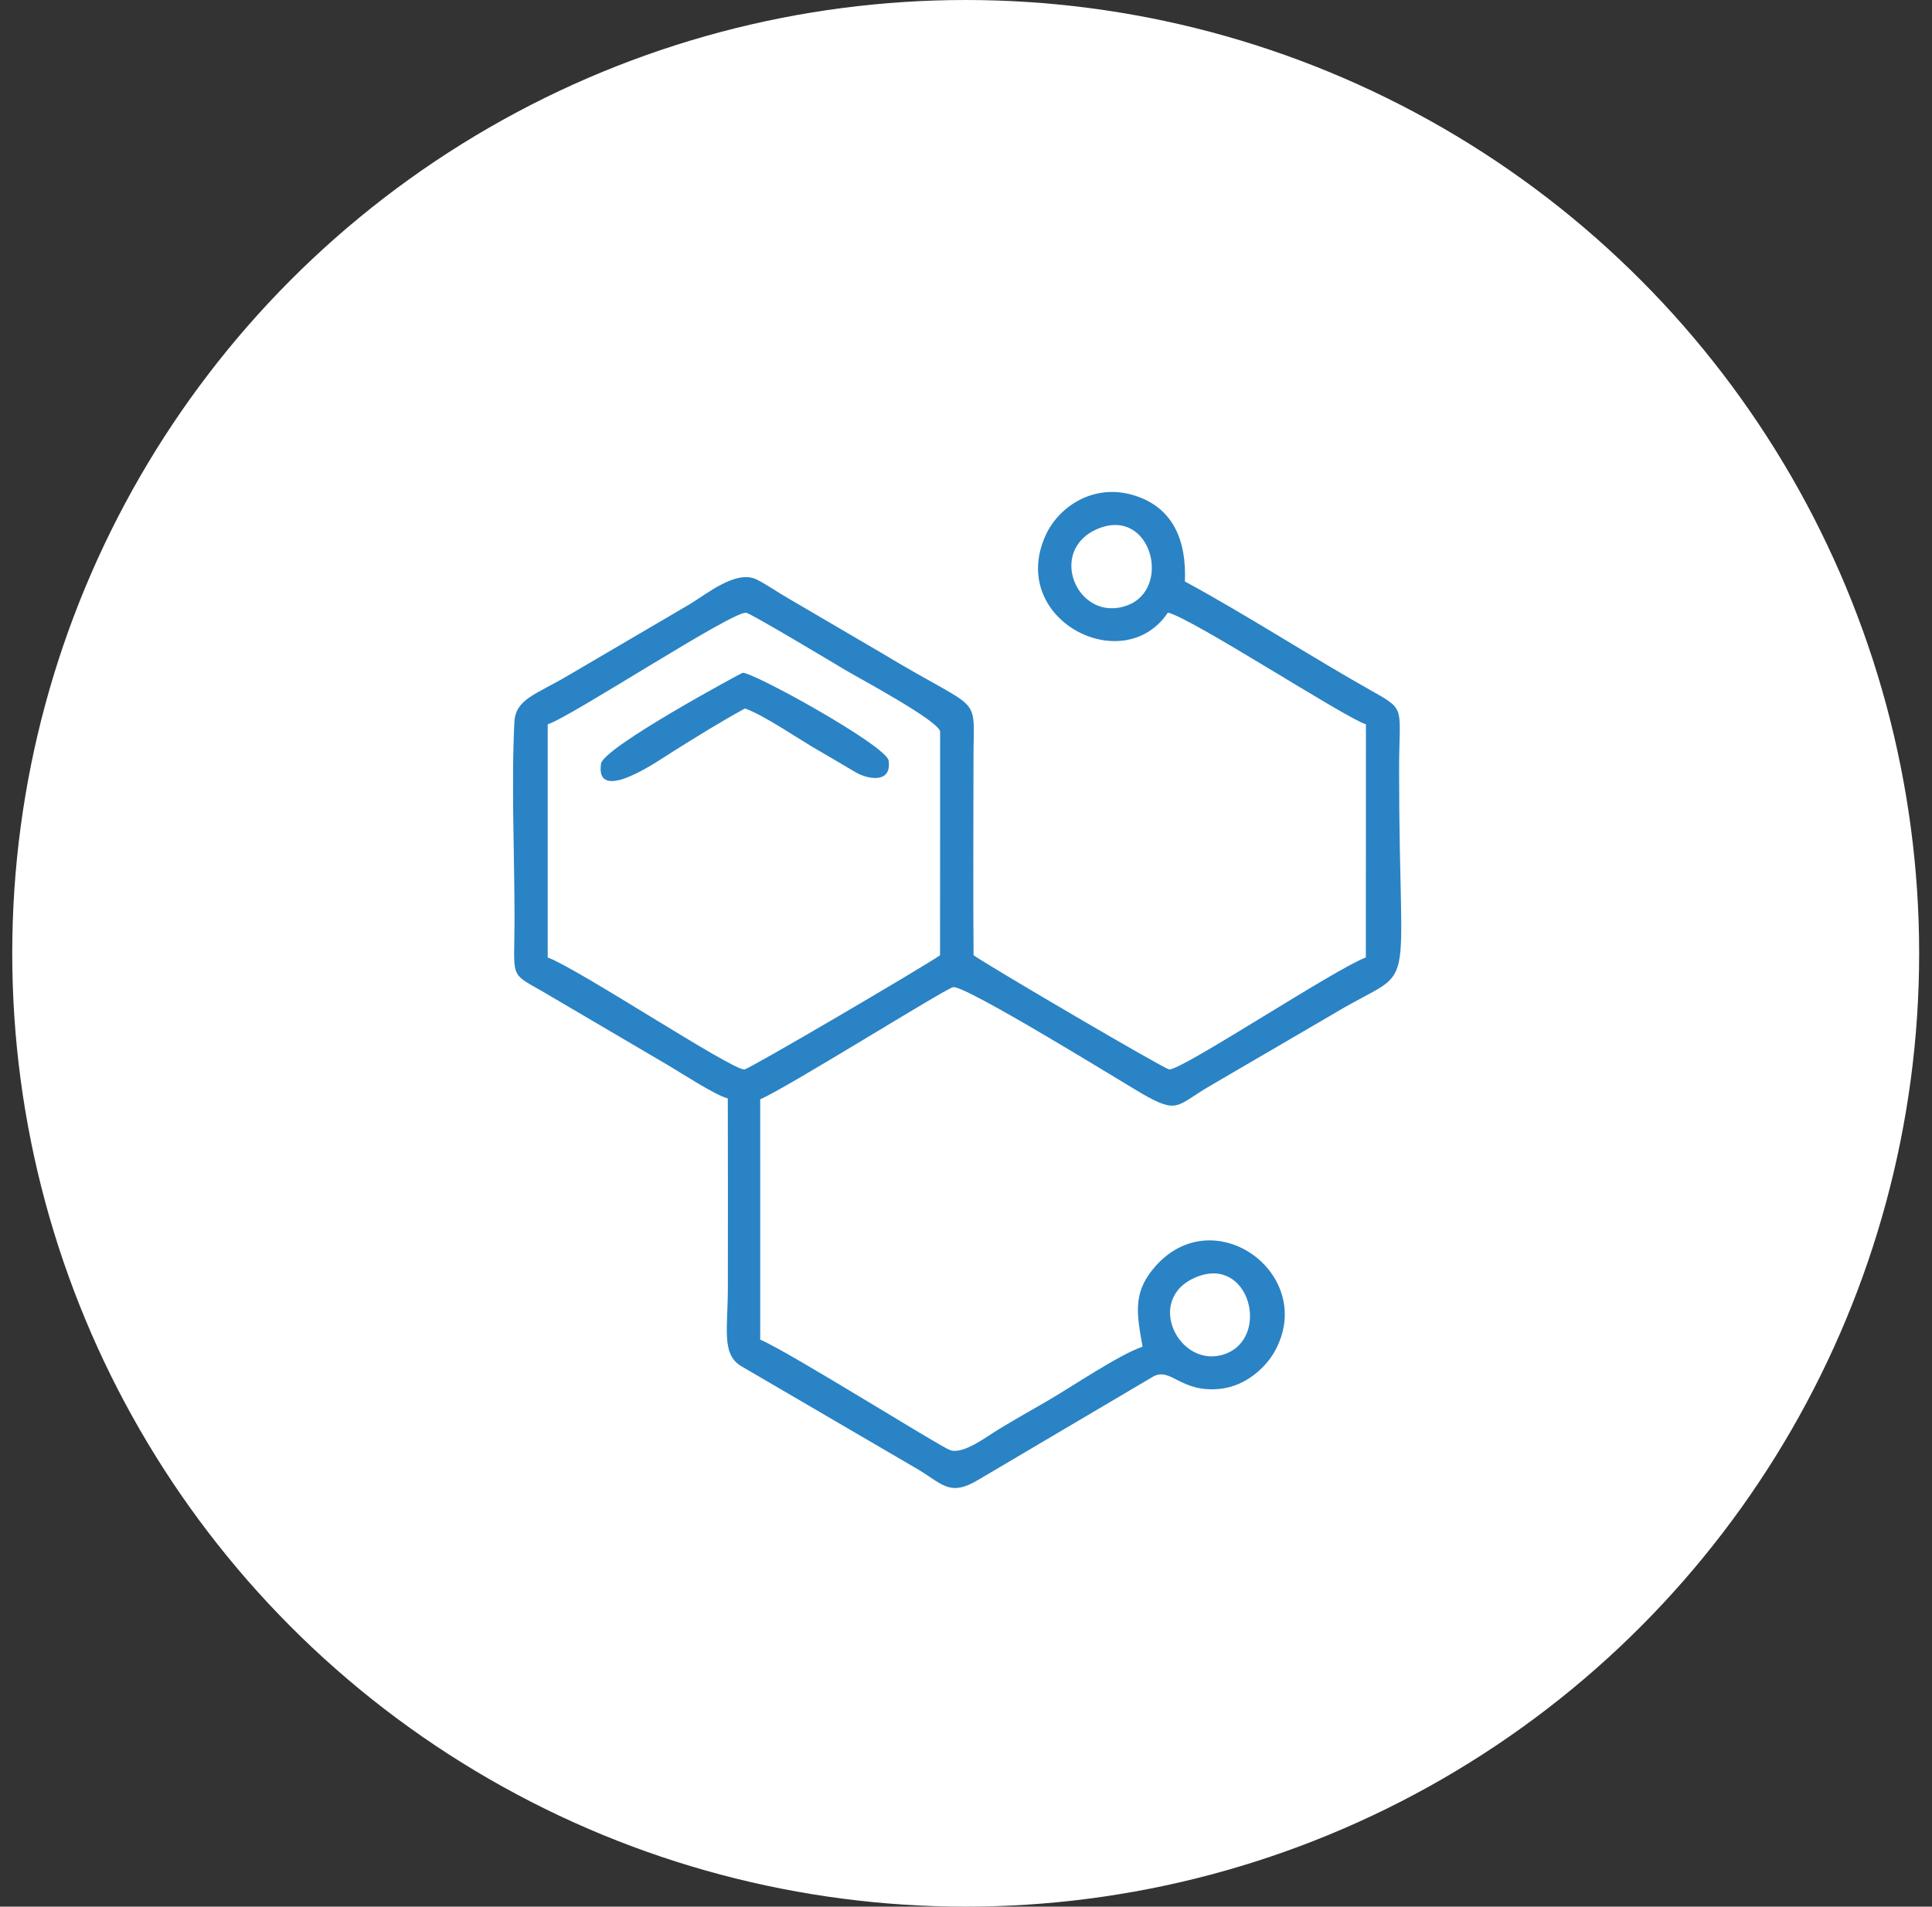
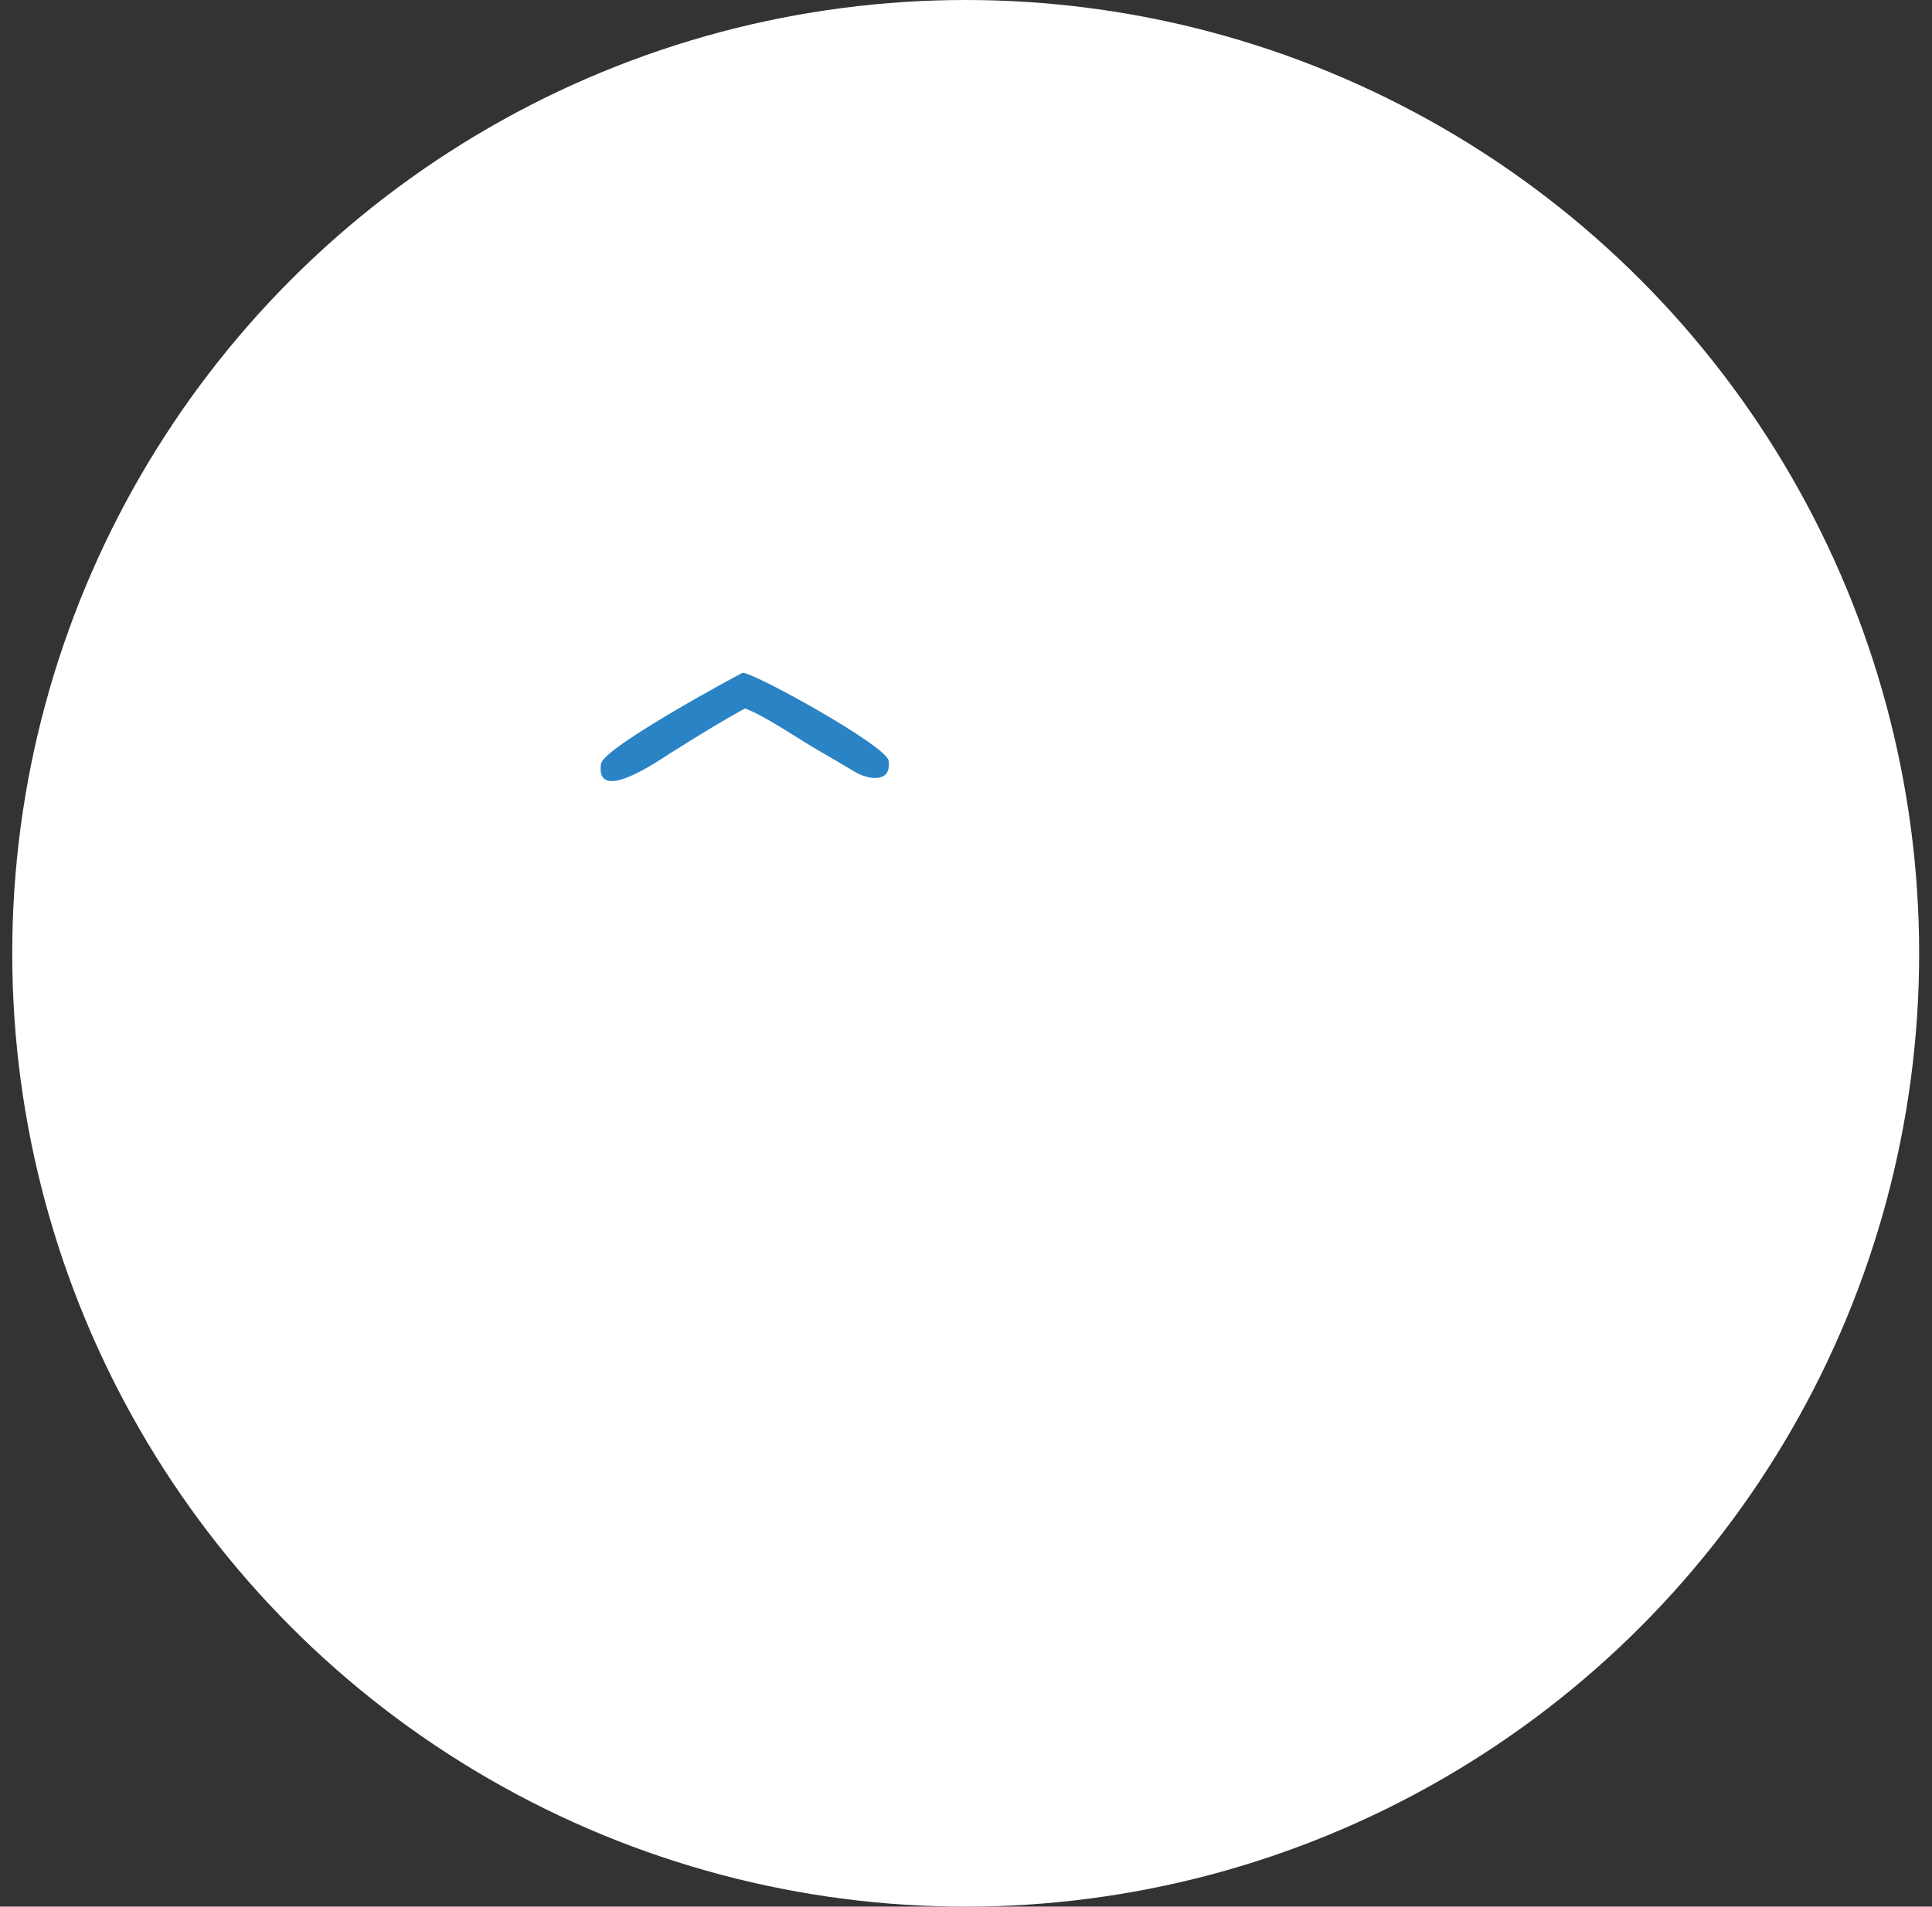
<svg xmlns="http://www.w3.org/2000/svg" width="77" height="76" viewBox="0 0 77 76" fill="none">
  <rect x="0" y="0" width="77" height="76" fill="#333333" stroke="none" />
  <circle cx="38.488" cy="38" r="38" fill="white" />
-   <path fill-rule="evenodd" clip-rule="evenodd" d="M47.693 50.9C49.804 50.049 50.631 53.31 48.835 53.967C47.012 54.633 45.557 51.762 47.693 50.9ZM21.829 28.872C22.748 28.584 29.233 24.322 29.743 24.425C29.956 24.469 33.245 26.44 33.701 26.714C34.179 27.003 37.469 28.754 37.469 29.172L37.466 38.078C36.824 38.528 29.856 42.617 29.669 42.629C29.163 42.662 23.061 38.62 21.829 38.165L21.829 28.872ZM43.778 21.068C45.886 20.215 46.723 23.477 44.92 24.134C42.942 24.855 41.688 21.913 43.778 21.068ZM38.98 58.993L45.953 54.875C46.662 54.471 47.049 55.534 48.639 55.359C49.65 55.248 50.449 54.512 50.81 53.856C52.522 50.75 48.254 47.697 45.92 50.628C45.163 51.578 45.305 52.385 45.537 53.681C44.635 53.975 42.682 55.303 41.671 55.884C41.027 56.254 40.461 56.576 39.804 56.972C39.334 57.255 38.391 57.991 37.863 57.802C37.44 57.651 31.412 53.864 30.299 53.399L30.298 43.819C31.43 43.325 37.583 39.464 37.982 39.35C38.42 39.227 44.806 43.182 45.489 43.578C46.967 44.434 46.87 44.073 48.231 43.281L53.284 40.331C56.562 38.38 55.761 40.2 55.761 30.664C55.761 28.221 56.053 28.317 54.75 27.585C52.25 26.18 49.687 24.512 47.224 23.178C47.291 21.576 46.779 20.237 45.209 19.749C43.577 19.241 42.187 20.21 41.675 21.334C40.147 24.692 44.77 27.066 46.547 24.419C47.489 24.629 53.6 28.609 54.44 28.872L54.436 38.165C53.208 38.62 47.106 42.662 46.6 42.629C46.412 42.617 39.444 38.528 38.802 38.078C38.779 35.445 38.798 32.801 38.799 30.167C38.801 27.562 39.212 28.494 35.12 26.019L31.393 23.837C31.032 23.632 30.55 23.293 30.156 23.099C29.344 22.701 28.18 23.667 27.494 24.082L22.605 26.948C21.32 27.704 20.548 27.869 20.501 28.79C20.376 31.25 20.507 34.124 20.507 36.63C20.507 39.004 20.271 38.753 21.597 39.505L26.558 42.421C27.178 42.782 28.461 43.633 29.007 43.786C29.016 46.289 29.009 48.794 29.009 51.298C29.009 52.972 28.748 53.963 29.526 54.447L36.52 58.532C37.557 59.131 37.82 59.682 38.98 58.993V58.993Z" fill="#2A83C4" />
  <path fill-rule="evenodd" clip-rule="evenodd" d="M29.689 28.241C30.416 28.484 31.903 29.506 32.626 29.917C33.102 30.188 33.608 30.493 34.1 30.783C34.551 31.051 35.549 31.267 35.416 30.319C35.334 29.725 29.976 26.766 29.593 26.819C29.56 26.824 24.052 29.786 23.954 30.442C23.705 32.109 26.316 30.274 26.727 30.016C27.764 29.366 28.644 28.815 29.689 28.241L29.689 28.241Z" fill="#2A83C4" />
</svg>